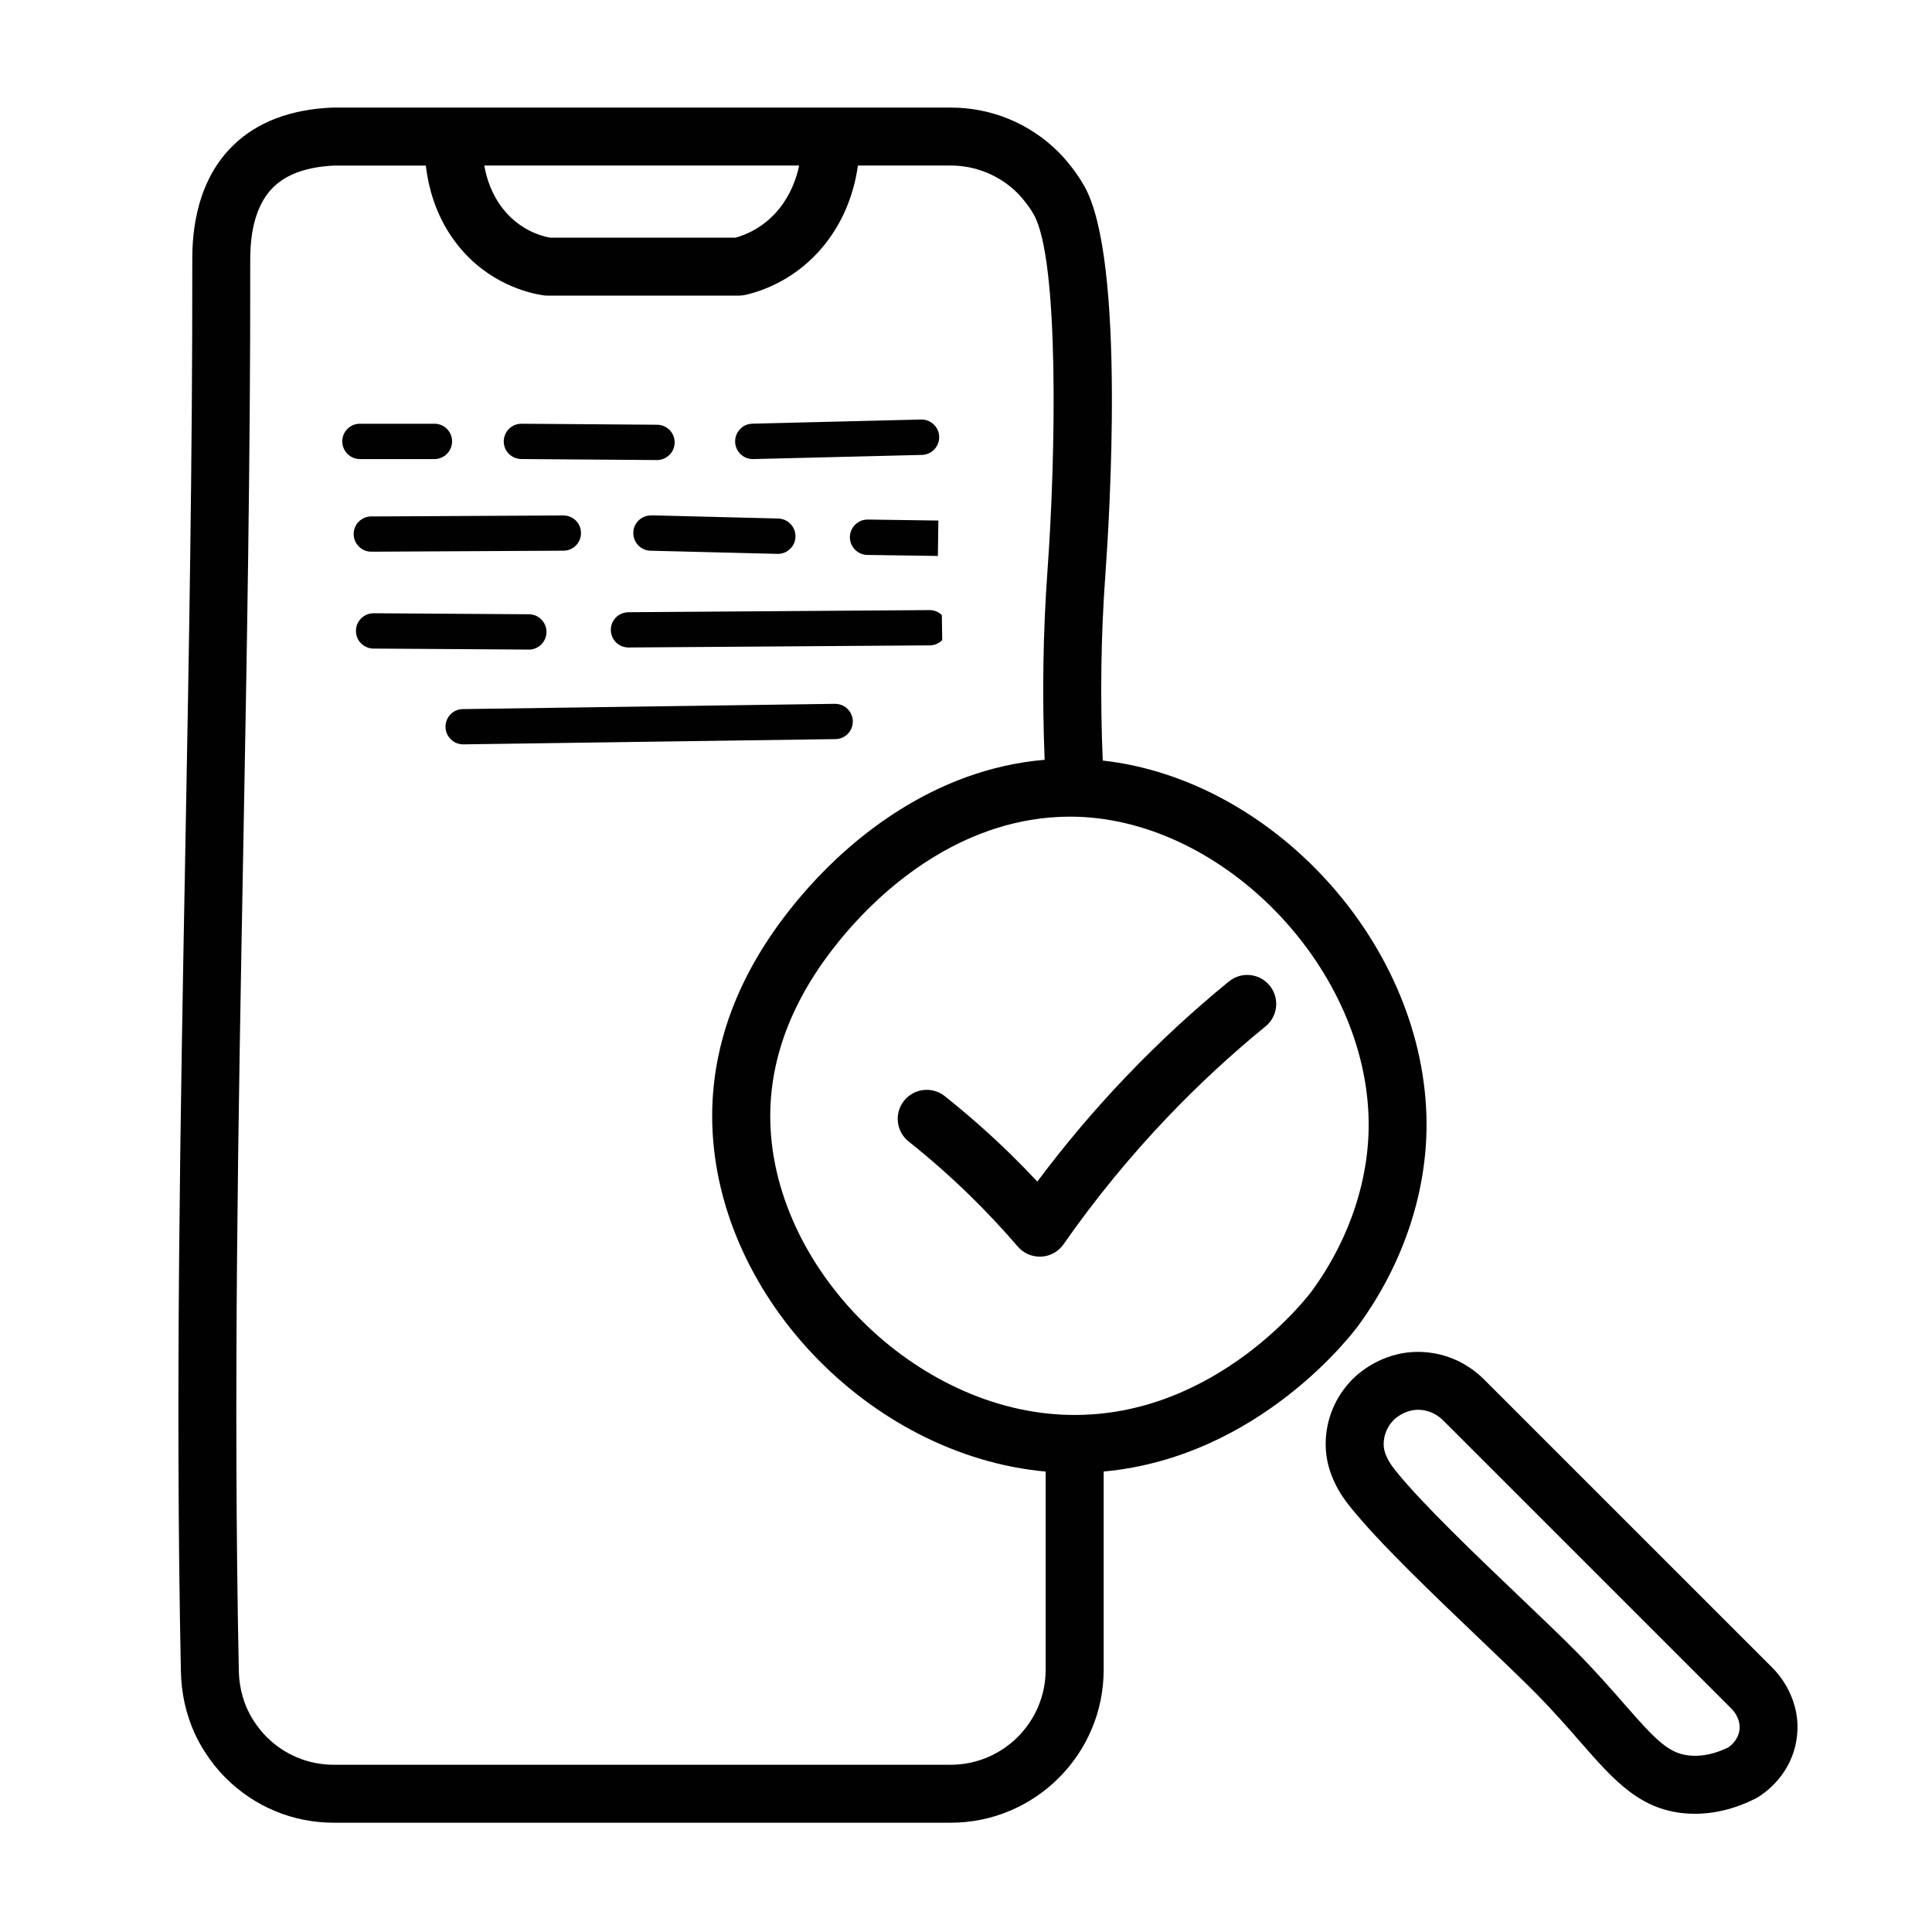
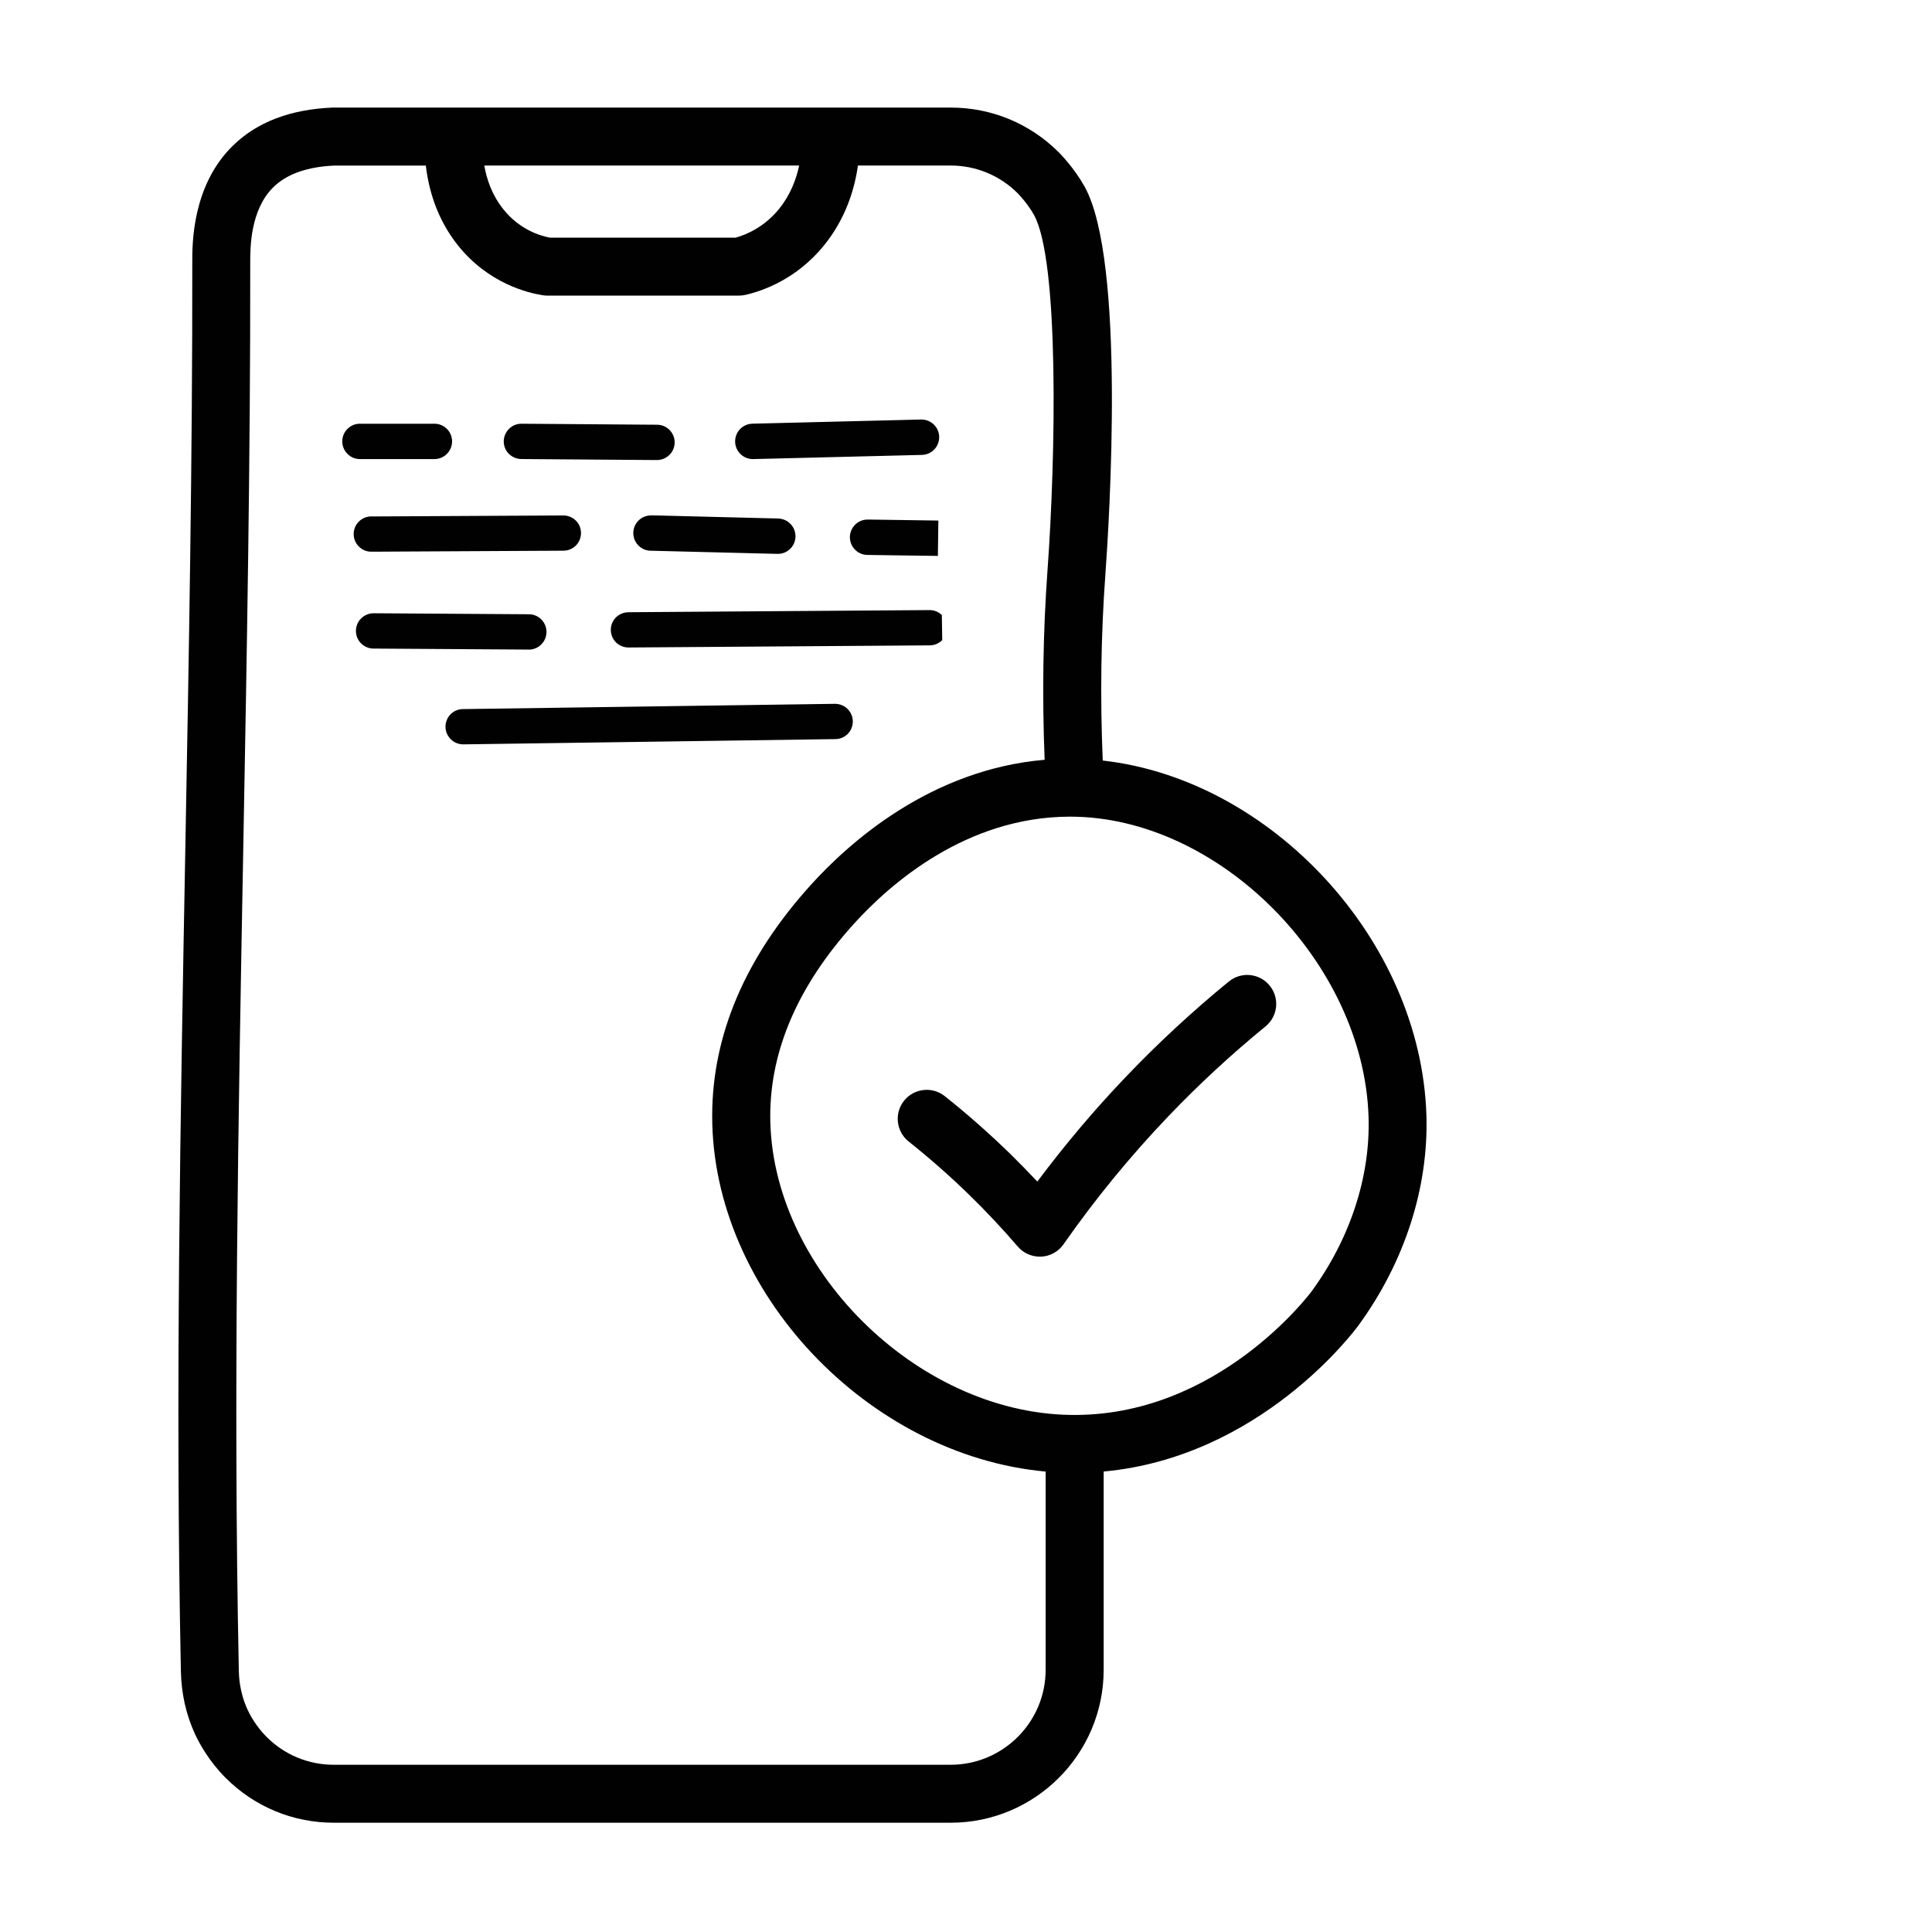
<svg xmlns="http://www.w3.org/2000/svg" id="Laag_1" data-name="Laag 1" viewBox="0 0 500 500">
  <defs>
    <style>
      .cls-1 {
        fill: #010101;
      }
    </style>
  </defs>
  <path class="cls-1" d="M351.55,343.04c11.96-16.37,18.21-35.73,17.6-54.51-1.46-45.39-40.31-86.85-83.76-91.7-.69-16.27-.47-32.49.69-48.27.97-13.4,5.29-81.23-5.42-100.33-2.69-4.79-6.24-8.4-6.63-8.79-7.48-7.48-17.42-11.6-27.99-11.6H117.37s-.01,0-.02,0h-31.26c-10.91.44-19.61,3.76-25.84,9.88-10.53,10.32-10.5,25.33-10.49,30.26v.25c.06,50.29-.88,101.46-1.79,150.94-1.29,69.83-2.62,142.04-1.16,213.11v.15c.11,5.83,1.34,11.32,3.65,16.33,1.1,2.38,3.6,7.02,7.94,11.36,7.48,7.48,17.42,11.6,27.99,11.6h159.65c21.83,0,39.59-17.76,39.59-39.59v-51.3c40.57-3.73,64.84-36.31,65.92-37.79ZM206.82,42.85c-.74,3.47-2.23,7.57-5.22,11.24-3.84,4.71-8.42,6.64-11.22,7.41h-48.1c-2.53-.48-7.81-2.08-12.03-7.36-2.97-3.72-4.32-7.85-4.91-11.3h81.48ZM246.04,456.72H86.39c-6.57,0-12.74-2.56-17.39-7.2-2.8-2.8-4.39-5.87-4.93-7.05-2.16-4.68-2.24-8.91-2.27-10.3v-.18c-1.46-70.78-.13-142.84,1.16-212.53.91-49.56,1.86-100.8,1.8-151.24v-.26c0-3.72-.03-13.62,5.99-19.52,3.47-3.41,8.79-5.28,15.79-5.59h23.67c.67,5.86,2.71,13.65,8.31,20.66,7.82,9.78,17.96,12.28,21.95,12.9.38.06.77.09,1.15.09h49.67c.57,0,1.14-.07,1.7-.2,4.53-1.05,13.19-4.11,20.22-12.74,5.72-7.02,7.98-14.77,8.82-20.72h23.99c6.57,0,12.74,2.56,17.37,7.19.02.02,2.48,2.52,4.17,5.53,6.59,11.75,5.67,62.6,3.54,91.9-1.17,16.09-1.42,32.6-.75,49.17-29.26,2.5-50.3,21.08-60.59,32.47-16.86,18.66-25.43,38.73-25.45,59.65-.04,45.56,40.37,87.91,86.3,92.09v51.29c0,13.56-11.03,24.59-24.59,24.59ZM276.88,366.18c-39.9-.69-77.58-38.31-77.54-77.41.02-17.1,7.28-33.79,21.58-49.61,9.36-10.35,29.05-27.72,55.86-27.81.06,0,.12,0,.19,0,38.42,0,75.92,37.68,77.21,77.66.5,15.45-4.73,31.5-14.73,45.18-.24.33-24.29,32.69-62.56,31.99Z" />
-   <path class="cls-1" d="M458.81,431.73l-74.9-74.89c-2.36-2.33-7.45-6.31-15.05-6.9-10.18-.79-16.94,5.11-18.77,6.94-4.52,4.52-7.01,10.53-7.01,16.92,0,8.28,4.87,14.33,6.47,16.32,7.41,9.22,21.31,22.48,33.57,34.19,5.42,5.18,10.55,10.07,14.15,13.71,4.7,4.75,8.45,9.05,11.76,12.84,8.76,10.02,15.67,17.93,28.21,18.51.48.02.96.03,1.44.03,5.22,0,10.47-1.32,15.62-3.92l.45-.25c2.05-1.22,8.83-5.91,10.21-15.17,1.52-10.24-4.93-17.12-6.17-18.33ZM450.15,447.85c-.38,2.52-2.3,3.99-2.88,4.38-3.19,1.56-6.32,2.29-9.31,2.15-5.85-.27-9.1-3.66-17.62-13.4-3.45-3.95-7.37-8.43-12.39-13.51-3.75-3.8-8.95-8.76-14.46-14.02-11.34-10.82-25.44-24.29-32.24-32.74-.86-1.07-3.16-3.93-3.16-6.92,0-2.39.93-4.63,2.62-6.32.28-.28,2.73-2.62,6.35-2.62.21,0,.43,0,.65.03,2.95.23,4.95,1.91,5.64,2.59l74.92,74.91c.1.1,2.34,2.39,1.88,5.46Z" />
  <path class="cls-1" d="M318.04,254c-9.29,7.59-18.21,15.84-26.5,24.51-8.21,8.58-15.94,17.73-23.08,27.28-2.27-2.43-4.6-4.8-6.95-7.11-5.39-5.26-11.11-10.31-17.01-15-3.24-2.58-7.96-2.04-10.54,1.2-2.58,3.24-2.04,7.96,1.2,10.54,5.5,4.38,10.84,9.08,15.86,13.99,4.29,4.19,8.45,8.63,12.38,13.2,1.43,1.66,3.51,2.61,5.69,2.61.12,0,.25,0,.38,0,2.31-.12,4.45-1.3,5.77-3.2,8.16-11.69,17.3-22.84,27.14-33.14,7.87-8.23,16.33-16.06,25.15-23.26,3.21-2.62,3.68-7.35,1.06-10.55-2.62-3.21-7.35-3.69-10.55-1.06Z" />
  <path class="cls-1" d="M112.37,118.81c1.21.02,2.4-.46,3.27-1.33.87-.85,1.36-2.02,1.36-3.25s-.49-2.4-1.36-3.25c-.87-.87-2.06-1.34-3.27-1.32h-19.16c-1.23-.02-2.4.45-3.27,1.32-.87.85-1.36,2.02-1.36,3.25s.49,2.4,1.36,3.25c.87.88,2.04,1.34,3.27,1.33h19.16Z" />
  <path class="cls-1" d="M131.67,117.42c.85.87,2.02,1.36,3.24,1.38l35.04.26c1.2.02,2.38-.45,3.27-1.3.87-.83,1.36-2,1.38-3.21.02-1.21-.45-2.38-1.3-3.25s-2.01-1.38-3.24-1.38l-35.04-.26c-1.21-.02-2.38.43-3.25,1.29-.87.85-1.39,2.01-1.4,3.24-.02,1.21.45,2.38,1.3,3.25h0Z" />
  <path class="cls-1" d="M194.92,118.81l43.67-1.08c2.54-.06,4.52-2.16,4.47-4.69-.06-2.52-2.16-4.52-4.67-4.47l-43.67,1.08c-2.54.06-4.52,2.16-4.47,4.69.06,2.52,2.16,4.52,4.67,4.47Z" />
  <path class="cls-1" d="M168.82,133.37v.02c-.15-.02-.3-.02-.45,0-2.54.06-4.54,2.16-4.47,4.67.06,2.54,2.16,4.52,4.67,4.47l32.6.81c1.23.04,2.4-.41,3.27-1.25.89-.83,1.4-1.98,1.43-3.2.02-1.21-.42-2.4-1.27-3.27-.84-.89-1.98-1.39-3.2-1.43h.02s-32.61-.82-32.61-.82Z" />
-   <path class="cls-1" d="M242.72,143.87l.13-9.15-18.06-.26h-.43c-2.52.1-4.48,2.21-4.41,4.73.1,2.52,2.2,4.5,4.71,4.43l18.06.26Z" />
+   <path class="cls-1" d="M242.72,143.87l.13-9.15-18.06-.26h-.43c-2.52.1-4.48,2.21-4.41,4.73.1,2.52,2.2,4.5,4.71,4.43Z" />
  <path class="cls-1" d="M96.16,142.78l49.57-.26c1.23.02,2.4-.45,3.27-1.3.89-.87,1.36-2.06,1.36-3.27s-.47-2.38-1.36-3.25c-.87-.85-2.04-1.32-3.27-1.3l-49.57.26v-.02h0c-1.23,0-2.4.47-3.27,1.32-.87.85-1.36,2.02-1.36,3.25s.49,2.4,1.36,3.25c.87.87,2.04,1.34,3.27,1.32Z" />
  <path class="cls-1" d="M136.8,168.12c1.23.02,2.4-.46,3.27-1.33.87-.85,1.36-2.02,1.36-3.25s-.49-2.4-1.36-3.25c-.87-.87-2.04-1.34-3.27-1.32l-40.03-.26c-1.23-.02-2.4.45-3.27,1.3-.87.83-1.38,2-1.38,3.21-.02,1.21.43,2.38,1.29,3.25s2.02,1.38,3.24,1.38l40.17.26h0Z" />
  <path class="cls-1" d="M162.73,158.45h-.02c-1.2-.02-2.4.45-3.27,1.3-.87.87-1.36,2.02-1.36,3.25s.49,2.4,1.36,3.27c.87.85,2.06,1.32,3.27,1.3l77.9-.55c1.21,0,2.38-.49,3.24-1.36l-.1-6.48c-.87-.85-2.04-1.32-3.25-1.29l-77.77.55Z" />
  <path class="cls-1" d="M219.41,189.92c.85-.87,1.3-2.04,1.3-3.27-.02-1.2-.53-2.36-1.4-3.21h0c-.87-.85-2.04-1.3-3.27-1.29l-96.21,1.36c-1.21,0-2.38.49-3.24,1.36-.85.87-1.3,2.04-1.3,3.27.02,1.2.53,2.36,1.4,3.21.87.85,2.04,1.3,3.27,1.29l96.21-1.36c1.21,0,2.38-.49,3.24-1.36Z" />
</svg>